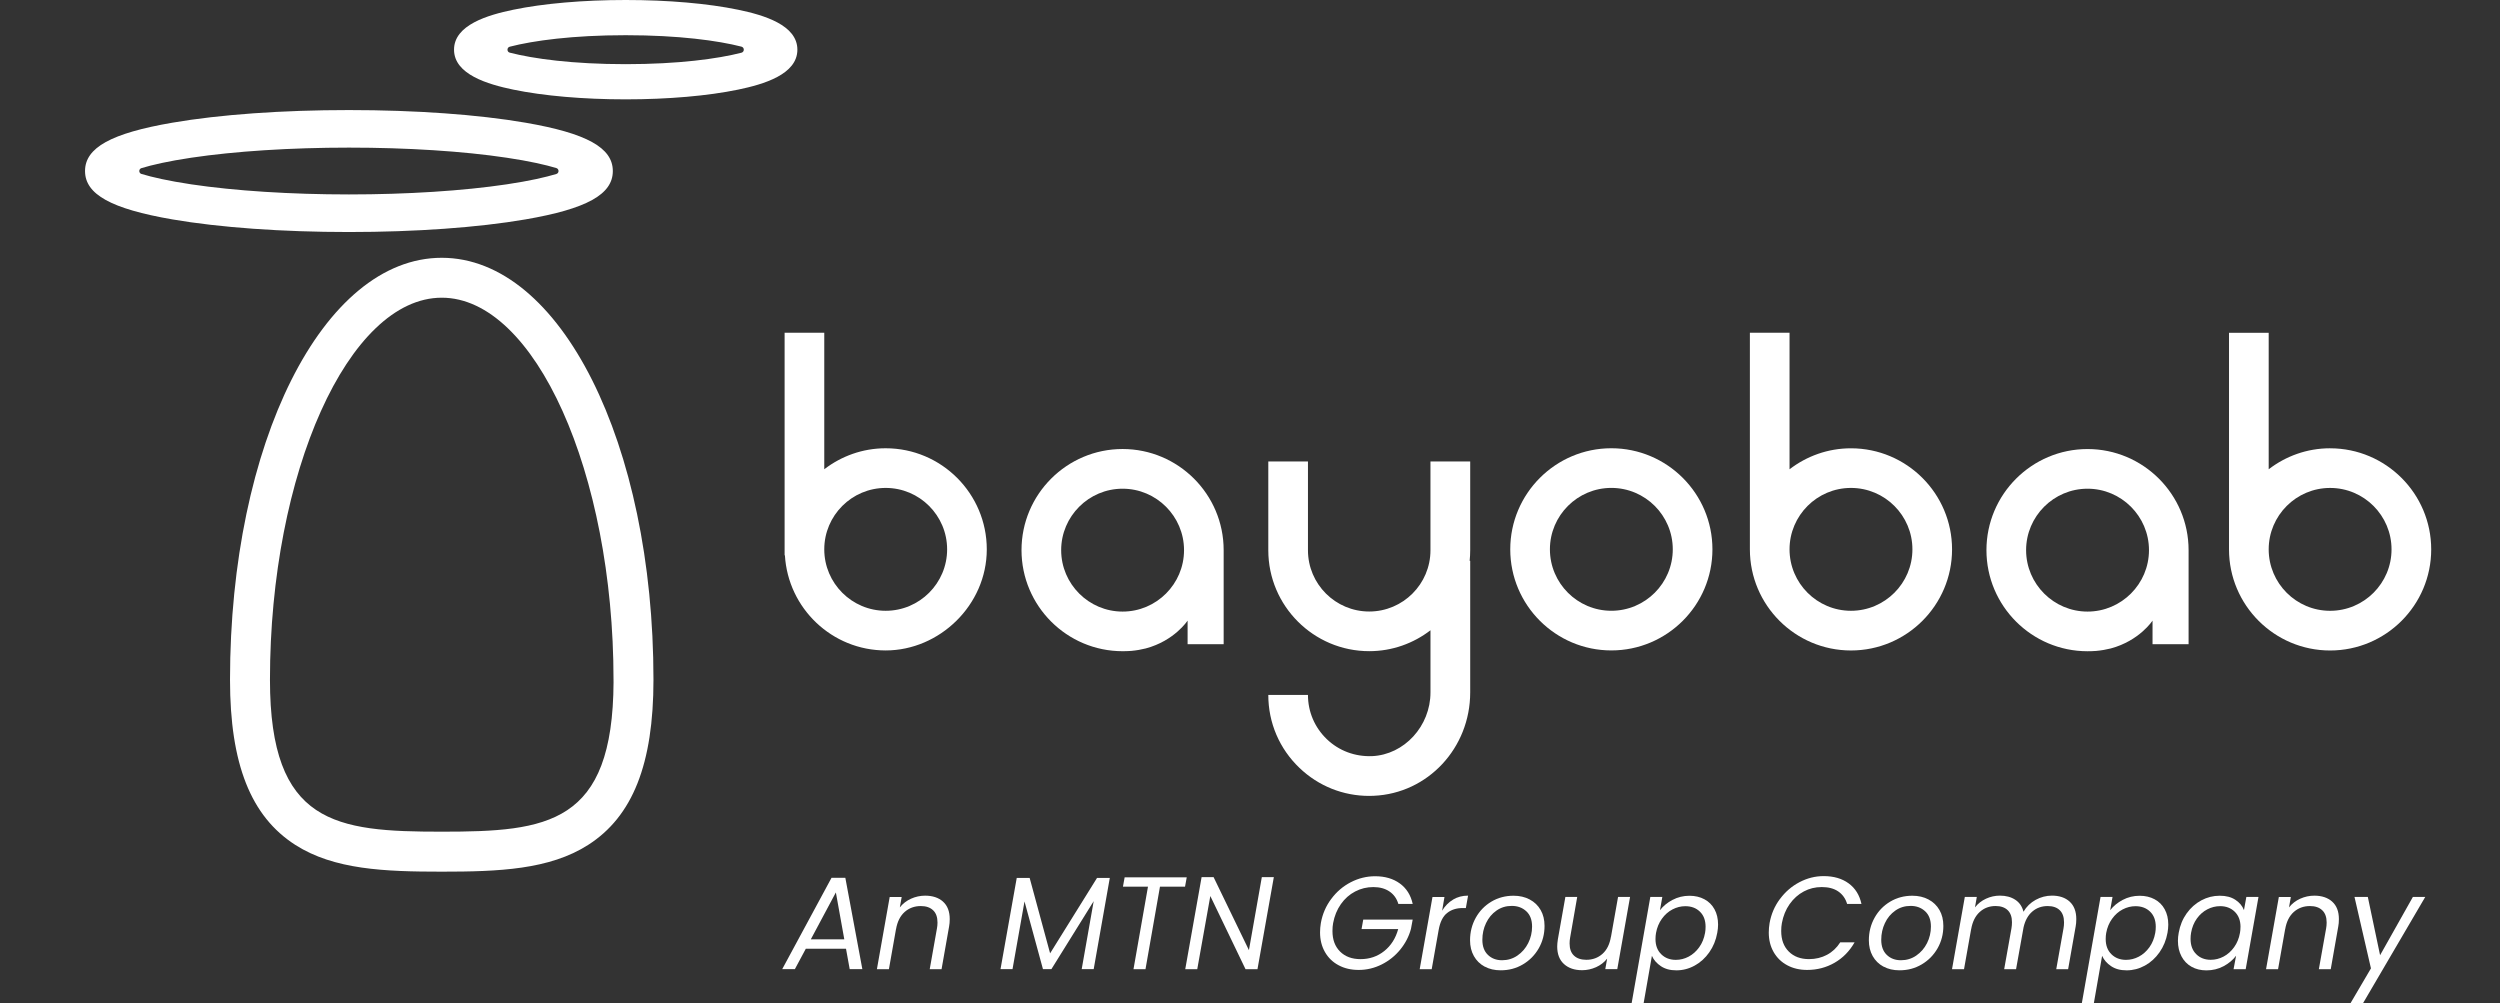
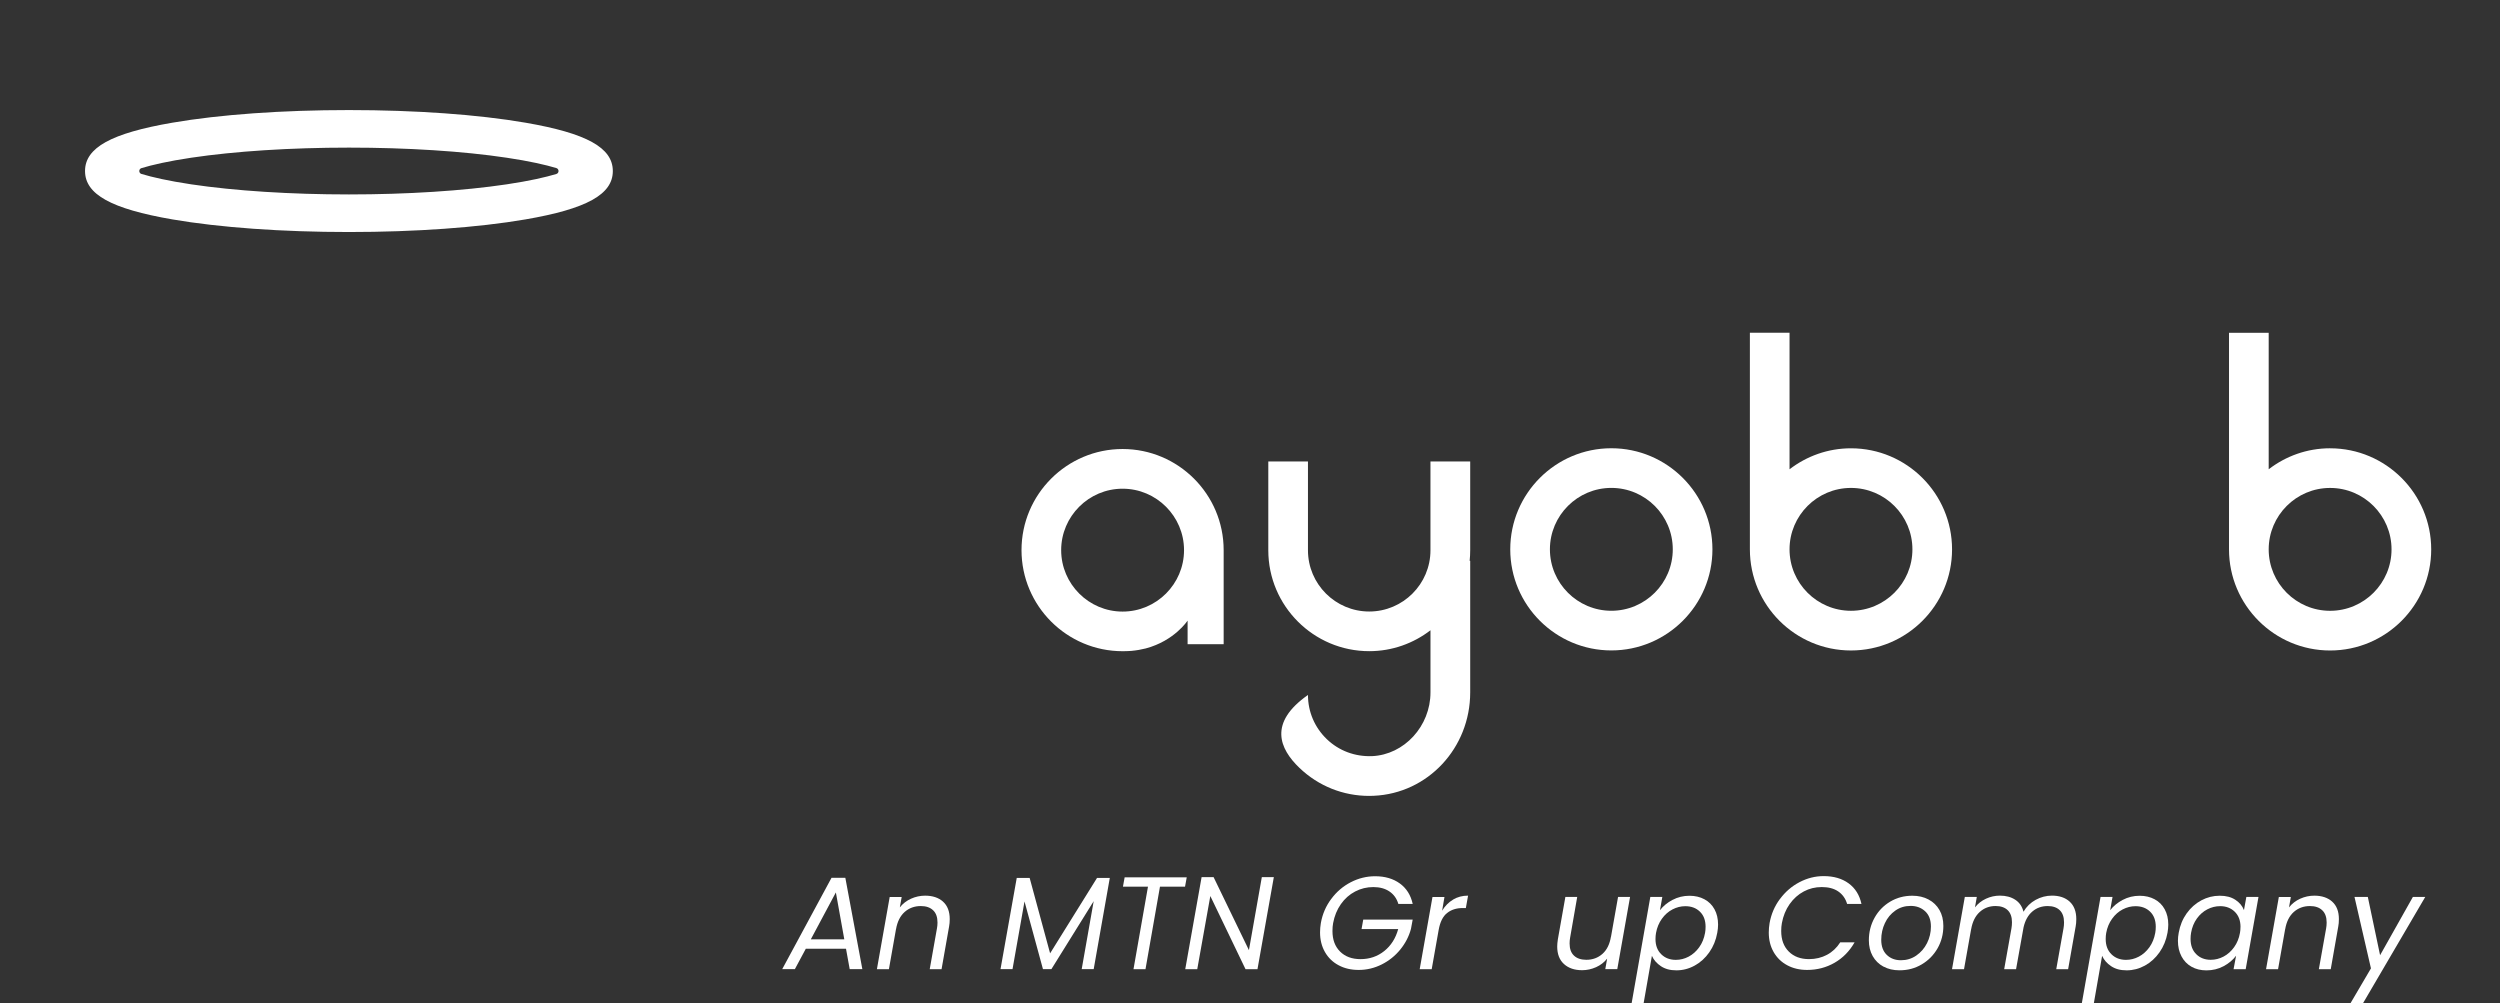
<svg xmlns="http://www.w3.org/2000/svg" width="147" height="59" viewBox="0 0 147 59" fill="none">
  <rect x="0" y="0" width="147" height="59" fill="#333333" stroke="none" />
-   <path fill-rule="evenodd" clip-rule="evenodd" d="M25.976 15.158C18.994 15.158 13.525 26.056 13.525 39.971C13.525 44.921 14.747 48.006 17.369 49.684C19.643 51.135 22.611 51.254 25.974 51.254C29.336 51.254 32.306 51.135 34.578 49.684C37.202 48.008 38.424 44.921 38.424 39.971C38.424 26.058 32.956 15.158 25.974 15.158H25.976ZM36.077 40.084C36.042 48.477 32.21 48.903 25.974 48.903C19.738 48.903 15.874 48.471 15.874 39.969C15.874 27.792 20.5 17.505 25.976 17.505C31.451 17.505 36.075 27.792 36.075 39.969V40.084H36.077Z" fill="white" />
  <path fill-rule="evenodd" clip-rule="evenodd" d="M30.896 12.901C34.497 12.281 36.034 11.431 36.034 10.058C36.034 8.685 34.497 7.836 30.896 7.214C28.115 6.734 24.428 6.472 20.517 6.472C16.606 6.472 12.921 6.734 10.138 7.214C6.537 7.834 5 8.683 5 10.056C5 11.429 6.537 12.279 10.138 12.901C12.921 13.38 16.606 13.643 20.517 13.643C24.428 13.643 28.113 13.379 30.896 12.901ZM8.319 10.23C8.147 10.177 8.147 9.936 8.319 9.885C8.949 9.694 9.879 9.478 11.243 9.274C13.809 8.891 17.102 8.68 20.519 8.68C23.936 8.68 27.229 8.889 29.795 9.274C31.151 9.477 32.079 9.692 32.71 9.881C32.885 9.934 32.885 10.18 32.71 10.231C32.079 10.421 31.151 10.636 29.795 10.839C27.229 11.222 23.934 11.433 20.519 11.433C17.104 11.433 13.809 11.222 11.243 10.839C9.881 10.634 8.949 10.419 8.319 10.228V10.23Z" fill="white" />
-   <path fill-rule="evenodd" clip-rule="evenodd" d="M43.409 0.574C41.631 0.204 39.281 0 36.791 0C34.303 0 31.952 0.204 30.174 0.574C28.681 0.884 26.697 1.466 26.697 2.921C26.697 4.376 28.683 4.958 30.174 5.268C31.954 5.638 34.303 5.842 36.791 5.842C39.281 5.842 41.631 5.638 43.409 5.268C44.902 4.958 46.886 4.376 46.886 2.921C46.886 1.466 44.902 0.884 43.409 0.574ZM36.791 3.773C33.67 3.773 31.352 3.452 29.974 3.096C29.795 3.051 29.795 2.792 29.974 2.746C31.352 2.39 33.67 2.07 36.791 2.07C39.913 2.07 42.218 2.389 43.596 2.742C43.782 2.79 43.782 3.052 43.596 3.1C42.216 3.454 39.902 3.773 36.791 3.773Z" fill="white" />
  <path fill-rule="evenodd" clip-rule="evenodd" d="M94.747 38.245C91.469 38.245 88.803 35.58 88.803 32.301C88.803 29.023 91.469 26.357 94.747 26.357C98.025 26.357 100.691 29.023 100.691 32.301C100.691 35.58 98.025 38.245 94.747 38.245ZM94.747 28.689C92.756 28.689 91.135 30.31 91.135 32.301C91.135 34.292 92.756 35.913 94.747 35.913C96.738 35.913 98.359 34.292 98.359 32.301C98.359 30.31 96.738 28.689 94.747 28.689Z" fill="white" />
-   <path fill-rule="evenodd" clip-rule="evenodd" d="M52.079 26.358C50.721 26.358 49.47 26.821 48.467 27.592V19.566H46.135V32.652H46.153C46.335 35.767 48.919 38.246 52.079 38.246C55.239 38.246 58.023 35.58 58.023 32.302C58.023 29.023 55.356 26.358 52.079 26.358ZM52.079 35.914C50.088 35.914 48.467 34.293 48.467 32.302C48.467 30.311 50.088 28.69 52.079 28.69C54.07 28.69 55.691 30.311 55.691 32.302C55.691 34.293 54.07 35.914 52.079 35.914Z" fill="white" />
  <path fill-rule="evenodd" clip-rule="evenodd" d="M108.837 26.36C107.478 26.36 106.228 26.823 105.225 27.594V19.566H102.893V32.304C102.893 35.582 105.559 38.248 108.837 38.248C112.116 38.248 114.781 35.582 114.781 32.304C114.781 29.025 112.116 26.36 108.837 26.36ZM108.837 35.914C106.846 35.914 105.225 34.293 105.225 32.302C105.225 30.311 106.846 28.69 108.837 28.69C110.828 28.69 112.45 30.311 112.45 32.302C112.45 34.293 110.828 35.914 108.837 35.914Z" fill="white" />
  <path fill-rule="evenodd" clip-rule="evenodd" d="M137.011 26.359C135.65 26.359 134.402 26.822 133.399 27.593V19.567H131.066V32.305C131.066 35.583 133.732 38.249 137.011 38.249C140.289 38.249 142.955 35.583 142.955 32.305C142.955 29.026 140.289 26.36 137.011 26.36V26.359ZM137.011 35.915C135.017 35.915 133.399 34.294 133.399 32.303C133.399 30.312 135.019 28.691 137.011 28.691C139.002 28.691 140.622 30.312 140.622 32.303C140.622 34.294 139.002 35.915 137.011 35.915Z" fill="white" />
  <path fill-rule="evenodd" clip-rule="evenodd" d="M66.009 26.402C62.73 26.402 60.065 29.068 60.065 32.347C60.065 35.625 62.73 38.291 66.009 38.291C66.178 38.291 66.344 38.285 66.514 38.273C66.824 38.245 67.112 38.194 67.374 38.127C69.063 37.675 69.831 36.491 69.831 36.491V37.877H71.951V32.347C71.951 29.068 69.285 26.402 66.007 26.402H66.009ZM66.009 35.961C64.019 35.961 62.397 34.338 62.397 32.349C62.397 30.359 64.019 28.736 66.009 28.736C67.998 28.736 69.621 30.359 69.621 32.349C69.621 34.338 67.998 35.961 66.009 35.961Z" fill="white" />
-   <path fill-rule="evenodd" clip-rule="evenodd" d="M86.443 27.134H84.111V32.356C84.111 34.342 82.495 35.957 80.51 35.957C78.524 35.957 76.908 34.342 76.908 32.356V27.134H74.576V32.356C74.576 35.627 77.238 38.289 80.511 38.289C81.866 38.289 83.113 37.828 84.112 37.06V40.714C84.112 42.696 82.57 44.379 80.675 44.461C79.673 44.496 78.737 44.151 78.02 43.466C77.304 42.779 76.908 41.856 76.908 40.864H74.576C74.576 42.498 75.227 44.022 76.409 45.153C77.525 46.219 78.971 46.799 80.508 46.799C80.597 46.799 80.688 46.797 80.779 46.792C83.958 46.653 86.448 43.982 86.448 40.714V32.976H86.415C86.437 32.772 86.448 32.566 86.448 32.356V27.134H86.443Z" fill="white" />
-   <path fill-rule="evenodd" clip-rule="evenodd" d="M122.747 26.404C119.468 26.404 116.803 29.07 116.803 32.349C116.803 35.627 119.468 38.293 122.747 38.293C122.917 38.293 123.082 38.287 123.252 38.275C123.562 38.247 123.85 38.194 124.113 38.129C125.801 37.676 126.569 36.493 126.569 36.493V37.879H128.689V32.349C128.689 29.072 126.024 26.404 122.746 26.404H122.747ZM122.747 35.961C120.758 35.961 119.135 34.338 119.135 32.349C119.135 30.359 120.758 28.736 122.747 28.736C124.736 28.736 126.36 30.359 126.36 32.349C126.36 34.338 124.736 35.961 122.747 35.961Z" fill="white" />
+   <path fill-rule="evenodd" clip-rule="evenodd" d="M86.443 27.134H84.111V32.356C84.111 34.342 82.495 35.957 80.51 35.957C78.524 35.957 76.908 34.342 76.908 32.356V27.134H74.576V32.356C74.576 35.627 77.238 38.289 80.511 38.289C81.866 38.289 83.113 37.828 84.112 37.06V40.714C84.112 42.696 82.57 44.379 80.675 44.461C79.673 44.496 78.737 44.151 78.02 43.466C77.304 42.779 76.908 41.856 76.908 40.864C74.576 42.498 75.227 44.022 76.409 45.153C77.525 46.219 78.971 46.799 80.508 46.799C80.597 46.799 80.688 46.797 80.779 46.792C83.958 46.653 86.448 43.982 86.448 40.714V32.976H86.415C86.437 32.772 86.448 32.566 86.448 32.356V27.134H86.443Z" fill="white" />
  <path d="M49.745 55.785H47.382L46.738 56.986H45.994L48.893 51.616H49.706L50.706 56.986H49.962L49.745 55.785ZM49.645 55.234L49.149 52.475L47.675 55.234H49.643H49.645Z" fill="white" />
  <path d="M55.448 53.015C55.711 53.251 55.844 53.593 55.844 54.042C55.844 54.208 55.831 54.354 55.806 54.483L55.364 56.987H54.668L55.094 54.585C55.114 54.478 55.125 54.363 55.125 54.244C55.125 53.929 55.04 53.688 54.867 53.524C54.693 53.358 54.453 53.276 54.143 53.276C53.771 53.276 53.453 53.393 53.193 53.624C52.932 53.858 52.762 54.195 52.686 54.64V54.626L52.268 56.989H51.562L52.314 52.742H53.019L52.91 53.355C53.085 53.132 53.306 52.963 53.568 52.844C53.833 52.725 54.108 52.665 54.398 52.665C54.837 52.665 55.189 52.782 55.452 53.017L55.448 53.015Z" fill="white" />
  <path d="M65.256 51.624L64.309 56.986H63.604L64.309 52.988L61.822 56.986H61.326L60.241 53.004L59.536 56.986H58.83L59.784 51.624H60.544L61.746 56.056L64.504 51.624H65.256Z" fill="white" />
  <path d="M69.78 51.587L69.68 52.137H68.206L67.355 56.989H66.649L67.501 52.137H66.029L66.129 51.587H69.78Z" fill="white" />
  <path d="M73.942 56.987H73.236L71.167 52.686L70.399 56.987H69.693L70.654 51.577H71.36L73.437 55.869L74.195 51.577H74.901L73.94 56.987H73.942Z" fill="white" />
  <path d="M78.276 52.86C78.587 52.438 78.972 52.11 79.426 51.875C79.88 51.64 80.358 51.523 80.859 51.523C81.437 51.523 81.922 51.665 82.313 51.95C82.703 52.234 82.954 52.634 83.067 53.151H82.223C82.13 52.836 81.955 52.592 81.7 52.419C81.445 52.245 81.127 52.16 80.75 52.16C80.373 52.16 80.017 52.245 79.685 52.419C79.351 52.592 79.071 52.84 78.844 53.163C78.617 53.485 78.465 53.859 78.387 54.282C78.361 54.417 78.349 54.572 78.349 54.747C78.349 55.254 78.498 55.655 78.797 55.952C79.096 56.249 79.497 56.397 79.999 56.397C80.531 56.397 80.996 56.239 81.394 55.921C81.791 55.604 82.065 55.174 82.214 54.63H80.059L80.159 54.072H83.066L82.965 54.616C82.847 55.06 82.635 55.467 82.335 55.836C82.032 56.206 81.667 56.498 81.242 56.711C80.817 56.924 80.365 57.032 79.889 57.032C79.444 57.032 79.05 56.941 78.708 56.756C78.365 56.574 78.097 56.313 77.906 55.978C77.714 55.642 77.619 55.258 77.619 54.824C77.619 54.648 77.634 54.466 77.665 54.282C77.758 53.755 77.96 53.281 78.274 52.86H78.276Z" fill="white" />
  <path d="M85.441 52.895C85.7 52.74 85.993 52.663 86.323 52.663L86.192 53.393H86.006C85.639 53.393 85.333 53.491 85.087 53.686C84.841 53.883 84.677 54.213 84.594 54.678L84.184 56.989H83.478L84.23 52.742H84.935L84.797 53.548C84.966 53.269 85.182 53.052 85.441 52.897V52.895Z" fill="white" />
-   <path d="M87.295 56.836C87.023 56.688 86.813 56.482 86.664 56.216C86.514 55.949 86.439 55.641 86.439 55.289C86.439 54.81 86.551 54.368 86.773 53.967C86.996 53.566 87.302 53.251 87.692 53.017C88.082 52.784 88.518 52.669 88.998 52.669C89.355 52.669 89.67 52.742 89.948 52.89C90.225 53.037 90.438 53.243 90.591 53.51C90.743 53.776 90.819 54.088 90.819 54.443C90.819 54.925 90.706 55.362 90.478 55.762C90.25 56.159 89.94 56.474 89.548 56.706C89.156 56.94 88.719 57.054 88.239 57.054C87.882 57.054 87.568 56.981 87.298 56.834L87.295 56.836ZM89.227 56.185C89.495 56 89.707 55.758 89.858 55.455C90.01 55.153 90.086 54.828 90.086 54.483C90.086 54.091 89.973 53.791 89.745 53.581C89.517 53.371 89.235 53.267 88.892 53.267C88.549 53.267 88.257 53.358 87.993 53.542C87.729 53.727 87.526 53.969 87.38 54.276C87.234 54.582 87.163 54.908 87.163 55.26C87.163 55.643 87.271 55.938 87.49 56.148C87.707 56.358 87.984 56.462 88.319 56.462C88.655 56.462 88.957 56.371 89.226 56.186L89.227 56.185Z" fill="white" />
  <path d="M95.848 52.74L95.096 56.986H94.391L94.5 56.367C94.329 56.583 94.114 56.751 93.849 56.87C93.585 56.988 93.311 57.048 93.029 57.048C92.584 57.048 92.23 56.928 91.964 56.687C91.698 56.447 91.564 56.102 91.564 55.654C91.564 55.541 91.577 55.398 91.603 55.227L92.044 52.74H92.74L92.323 55.134C92.303 55.241 92.292 55.356 92.292 55.475C92.292 55.79 92.378 56.029 92.551 56.191C92.724 56.354 92.965 56.436 93.275 56.436C93.647 56.436 93.964 56.319 94.225 56.087C94.486 55.854 94.652 55.517 94.724 55.072V55.096L95.142 52.74H95.848Z" fill="white" />
  <path d="M98.343 52.915C98.647 52.753 98.981 52.671 99.342 52.671C99.672 52.671 99.965 52.74 100.22 52.877C100.476 53.014 100.674 53.211 100.813 53.466C100.953 53.721 101.023 54.022 101.023 54.369C101.023 54.518 101.007 54.679 100.975 54.848C100.899 55.277 100.742 55.66 100.507 55.995C100.272 56.331 99.985 56.591 99.646 56.777C99.307 56.963 98.95 57.056 98.572 57.056C98.195 57.056 97.907 56.974 97.662 56.812C97.418 56.65 97.239 56.447 97.132 56.203L96.643 59H95.938L97.039 52.739H97.745L97.606 53.521C97.792 53.278 98.038 53.076 98.343 52.912V52.915ZM100.288 54.492C100.288 54.115 100.177 53.82 99.954 53.605C99.732 53.389 99.446 53.284 99.094 53.284C98.835 53.284 98.585 53.347 98.343 53.473C98.1 53.599 97.892 53.783 97.719 54.024C97.546 54.265 97.431 54.542 97.374 54.857C97.354 54.965 97.343 55.085 97.343 55.215C97.343 55.592 97.456 55.891 97.681 56.11C97.905 56.331 98.191 56.44 98.538 56.44C98.802 56.44 99.054 56.376 99.293 56.25C99.531 56.124 99.739 55.94 99.912 55.7C100.086 55.459 100.2 55.176 100.258 54.852C100.278 54.744 100.288 54.624 100.288 54.496V54.492Z" fill="white" />
  <path d="M104.662 52.861C104.974 52.439 105.357 52.109 105.809 51.872C106.261 51.635 106.735 51.515 107.232 51.515C107.821 51.515 108.309 51.657 108.699 51.941C109.089 52.226 109.341 52.629 109.454 53.15H108.61C108.517 52.835 108.343 52.591 108.09 52.417C107.837 52.244 107.514 52.159 107.122 52.159C106.73 52.159 106.392 52.244 106.064 52.417C105.736 52.591 105.459 52.839 105.231 53.161C105.003 53.484 104.852 53.858 104.774 54.281C104.748 54.416 104.735 54.571 104.735 54.746C104.735 55.253 104.883 55.654 105.18 55.951C105.477 56.248 105.873 56.396 106.369 56.396C106.761 56.396 107.115 56.31 107.43 56.141C107.746 55.971 108.004 55.727 108.205 55.411H109.049C108.754 55.928 108.364 56.327 107.875 56.609C107.387 56.89 106.848 57.032 106.259 57.032C105.821 57.032 105.43 56.941 105.089 56.757C104.748 56.575 104.482 56.316 104.29 55.982C104.099 55.648 104.004 55.266 104.004 54.832C104.004 54.651 104.02 54.467 104.051 54.281C104.145 53.754 104.346 53.28 104.661 52.859L104.662 52.861Z" fill="white" />
  <path d="M110.744 56.836C110.473 56.688 110.263 56.482 110.113 56.216C109.964 55.949 109.889 55.641 109.889 55.289C109.889 54.81 110 54.368 110.223 53.967C110.445 53.566 110.752 53.251 111.142 53.017C111.532 52.784 111.968 52.669 112.448 52.669C112.804 52.669 113.12 52.742 113.397 52.89C113.674 53.037 113.887 53.243 114.041 53.51C114.194 53.776 114.269 54.088 114.269 54.443C114.269 54.925 114.156 55.362 113.928 55.762C113.7 56.159 113.39 56.474 112.998 56.706C112.606 56.94 112.169 57.054 111.689 57.054C111.331 57.054 111.017 56.981 110.748 56.834L110.744 56.836ZM112.679 56.185C112.947 56 113.158 55.758 113.31 55.455C113.461 55.153 113.538 54.828 113.538 54.483C113.538 54.091 113.425 53.791 113.196 53.581C112.969 53.371 112.686 53.267 112.345 53.267C112.004 53.267 111.709 53.358 111.446 53.542C111.182 53.727 110.979 53.969 110.834 54.276C110.69 54.58 110.617 54.908 110.617 55.26C110.617 55.643 110.726 55.938 110.943 56.148C111.16 56.358 111.437 56.462 111.773 56.462C112.108 56.462 112.41 56.371 112.679 56.186V56.185Z" fill="white" />
  <path d="M121.694 53.015C121.954 53.251 122.086 53.593 122.086 54.042C122.086 54.208 122.073 54.354 122.048 54.483L121.606 56.987H120.908L121.335 54.585C121.355 54.478 121.365 54.361 121.365 54.237C121.365 53.922 121.282 53.683 121.114 53.521C120.947 53.358 120.71 53.276 120.405 53.276C120.053 53.276 119.752 53.384 119.502 53.597C119.251 53.812 119.079 54.12 118.986 54.523L118.545 56.987H117.846L118.274 54.585C118.294 54.467 118.304 54.348 118.304 54.228C118.304 53.918 118.22 53.681 118.053 53.519C117.884 53.356 117.647 53.274 117.343 53.274C116.977 53.274 116.663 53.391 116.406 53.626C116.147 53.861 115.979 54.201 115.903 54.645V54.631L115.485 56.987H114.779L115.531 52.74H116.236L116.129 53.353C116.304 53.13 116.521 52.961 116.78 52.842C117.038 52.724 117.309 52.663 117.593 52.663C117.95 52.663 118.252 52.744 118.495 52.904C118.742 53.065 118.903 53.3 118.981 53.61C119.156 53.311 119.395 53.078 119.697 52.911C120 52.746 120.319 52.663 120.655 52.663C121.088 52.663 121.437 52.78 121.697 53.015H121.694Z" fill="white" />
  <path d="M124.814 52.915C125.118 52.753 125.452 52.671 125.813 52.671C126.143 52.671 126.436 52.74 126.691 52.877C126.947 53.014 127.146 53.211 127.284 53.466C127.425 53.721 127.495 54.022 127.495 54.369C127.495 54.518 127.479 54.679 127.449 54.848C127.372 55.277 127.215 55.66 126.98 55.995C126.745 56.331 126.458 56.591 126.12 56.777C125.78 56.963 125.423 57.056 125.045 57.056C124.668 57.056 124.38 56.974 124.135 56.812C123.891 56.65 123.713 56.447 123.604 56.203L123.116 59H122.41L123.512 52.739H124.217L124.079 53.521C124.265 53.278 124.511 53.076 124.816 52.912L124.814 52.915ZM126.759 54.492C126.759 54.115 126.648 53.82 126.426 53.605C126.203 53.389 125.917 53.284 125.565 53.284C125.306 53.284 125.057 53.347 124.814 53.473C124.571 53.599 124.364 53.783 124.191 54.024C124.017 54.265 123.902 54.542 123.845 54.857C123.825 54.965 123.815 55.085 123.815 55.215C123.815 55.592 123.928 55.891 124.152 56.11C124.376 56.331 124.663 56.44 125.009 56.44C125.274 56.44 125.525 56.376 125.764 56.25C126.004 56.124 126.211 55.94 126.384 55.7C126.557 55.459 126.671 55.176 126.729 54.852C126.749 54.744 126.759 54.624 126.759 54.496V54.492Z" fill="white" />
  <path d="M128.577 53.705C128.812 53.377 129.099 53.123 129.438 52.941C129.777 52.76 130.136 52.669 130.519 52.669C130.902 52.669 131.197 52.749 131.442 52.91C131.684 53.07 131.852 53.271 131.945 53.515L132.085 52.74H132.799L132.047 56.987H131.334L131.482 56.197C131.296 56.445 131.05 56.651 130.745 56.814C130.441 56.976 130.105 57.058 129.736 57.058C129.407 57.058 129.113 56.987 128.862 56.845C128.608 56.702 128.413 56.5 128.273 56.236C128.132 55.971 128.062 55.667 128.062 55.32C128.062 55.165 128.078 55.008 128.108 54.848C128.185 54.414 128.342 54.033 128.577 53.705ZM131.742 54.507C131.742 54.13 131.629 53.832 131.405 53.612C131.181 53.393 130.894 53.282 130.548 53.282C130.284 53.282 130.032 53.344 129.793 53.468C129.553 53.592 129.348 53.772 129.177 54.009C129.006 54.246 128.892 54.525 128.836 54.846C128.816 54.956 128.805 55.074 128.805 55.204C128.805 55.587 128.916 55.887 129.139 56.106C129.361 56.327 129.646 56.436 129.99 56.436C130.255 56.436 130.506 56.372 130.745 56.247C130.984 56.121 131.191 55.937 131.365 55.696C131.538 55.455 131.653 55.176 131.71 54.855C131.73 54.748 131.74 54.631 131.74 54.507H131.742Z" fill="white" />
  <path d="M137.131 53.015C137.394 53.251 137.527 53.593 137.527 54.042C137.527 54.208 137.515 54.354 137.489 54.483L137.048 56.987H136.349L136.777 54.585C136.796 54.478 136.807 54.363 136.807 54.244C136.807 53.929 136.721 53.688 136.548 53.524C136.375 53.358 136.134 53.276 135.824 53.276C135.453 53.276 135.135 53.393 134.874 53.624C134.613 53.858 134.444 54.195 134.368 54.64V54.626L133.95 56.989H133.244L133.996 52.742H134.701L134.594 53.355C134.769 53.132 134.989 52.963 135.252 52.844C135.517 52.725 135.792 52.665 136.082 52.665C136.521 52.665 136.871 52.782 137.135 53.017L137.131 53.015Z" fill="white" />
  <path d="M139.228 52.741L139.949 56.167L141.877 52.741H142.604L138.947 58.986H138.211L139.412 56.94L138.444 52.739H139.226L139.228 52.741Z" fill="white" />
</svg>